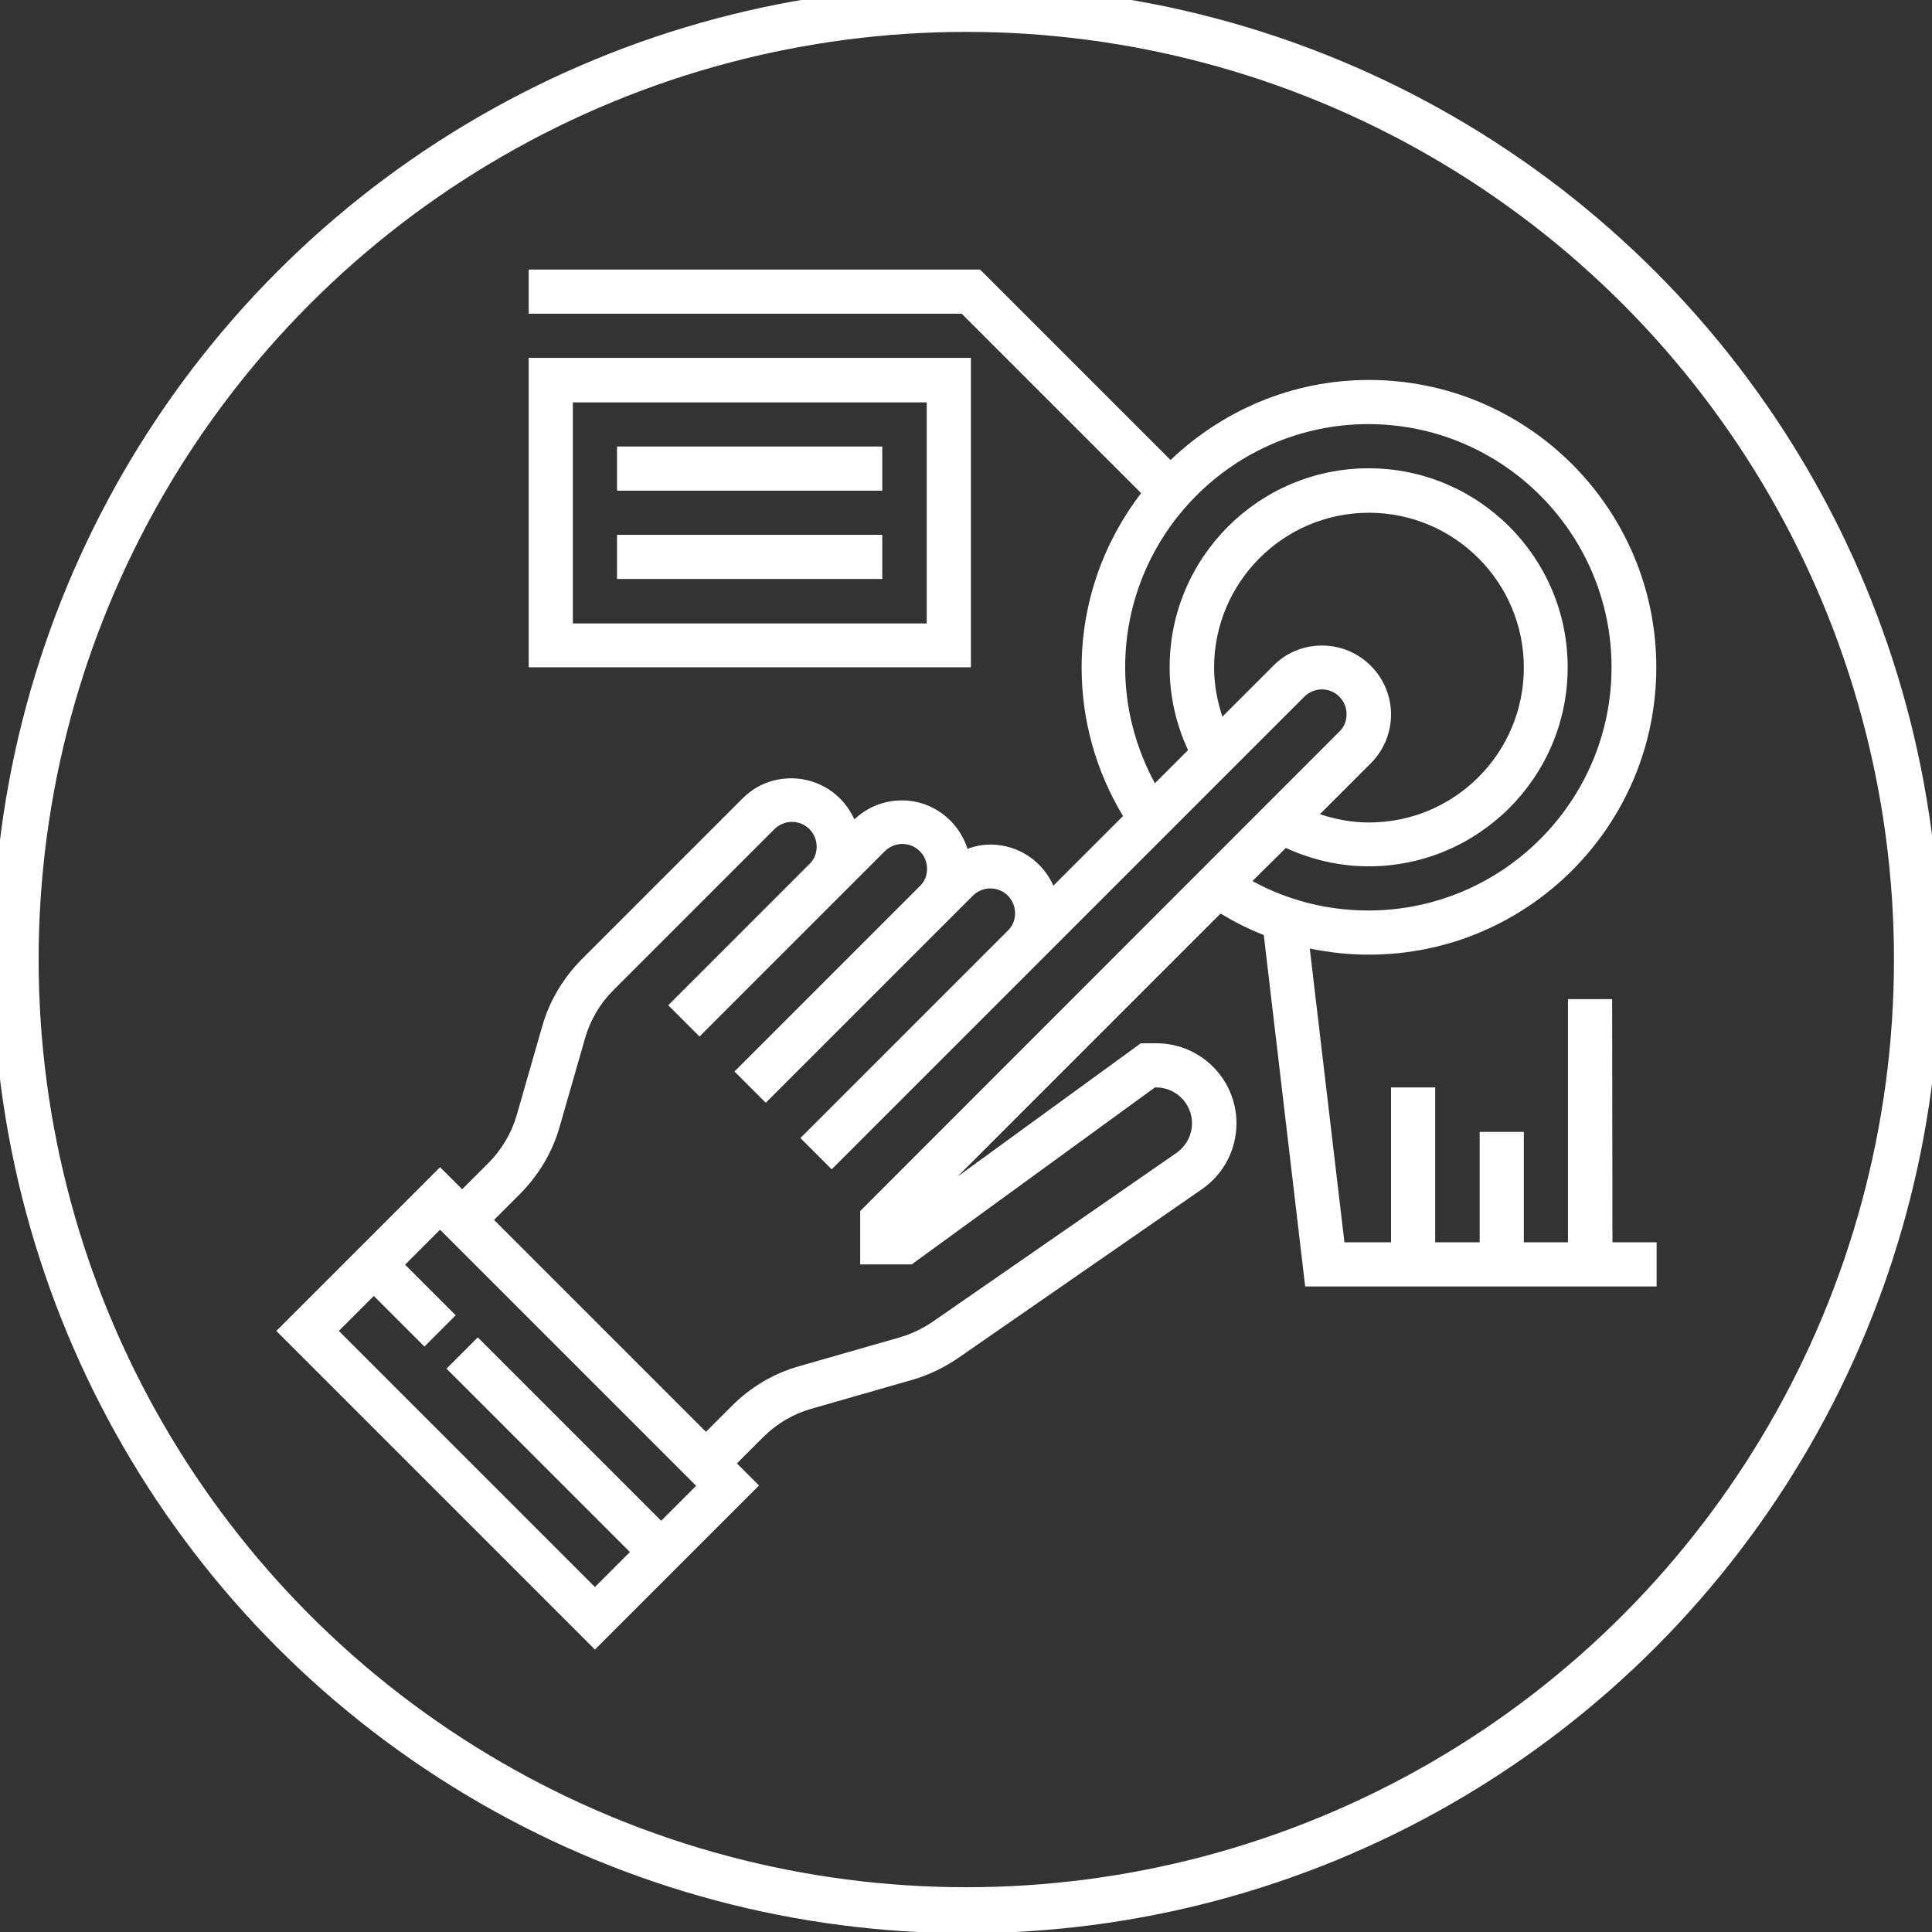
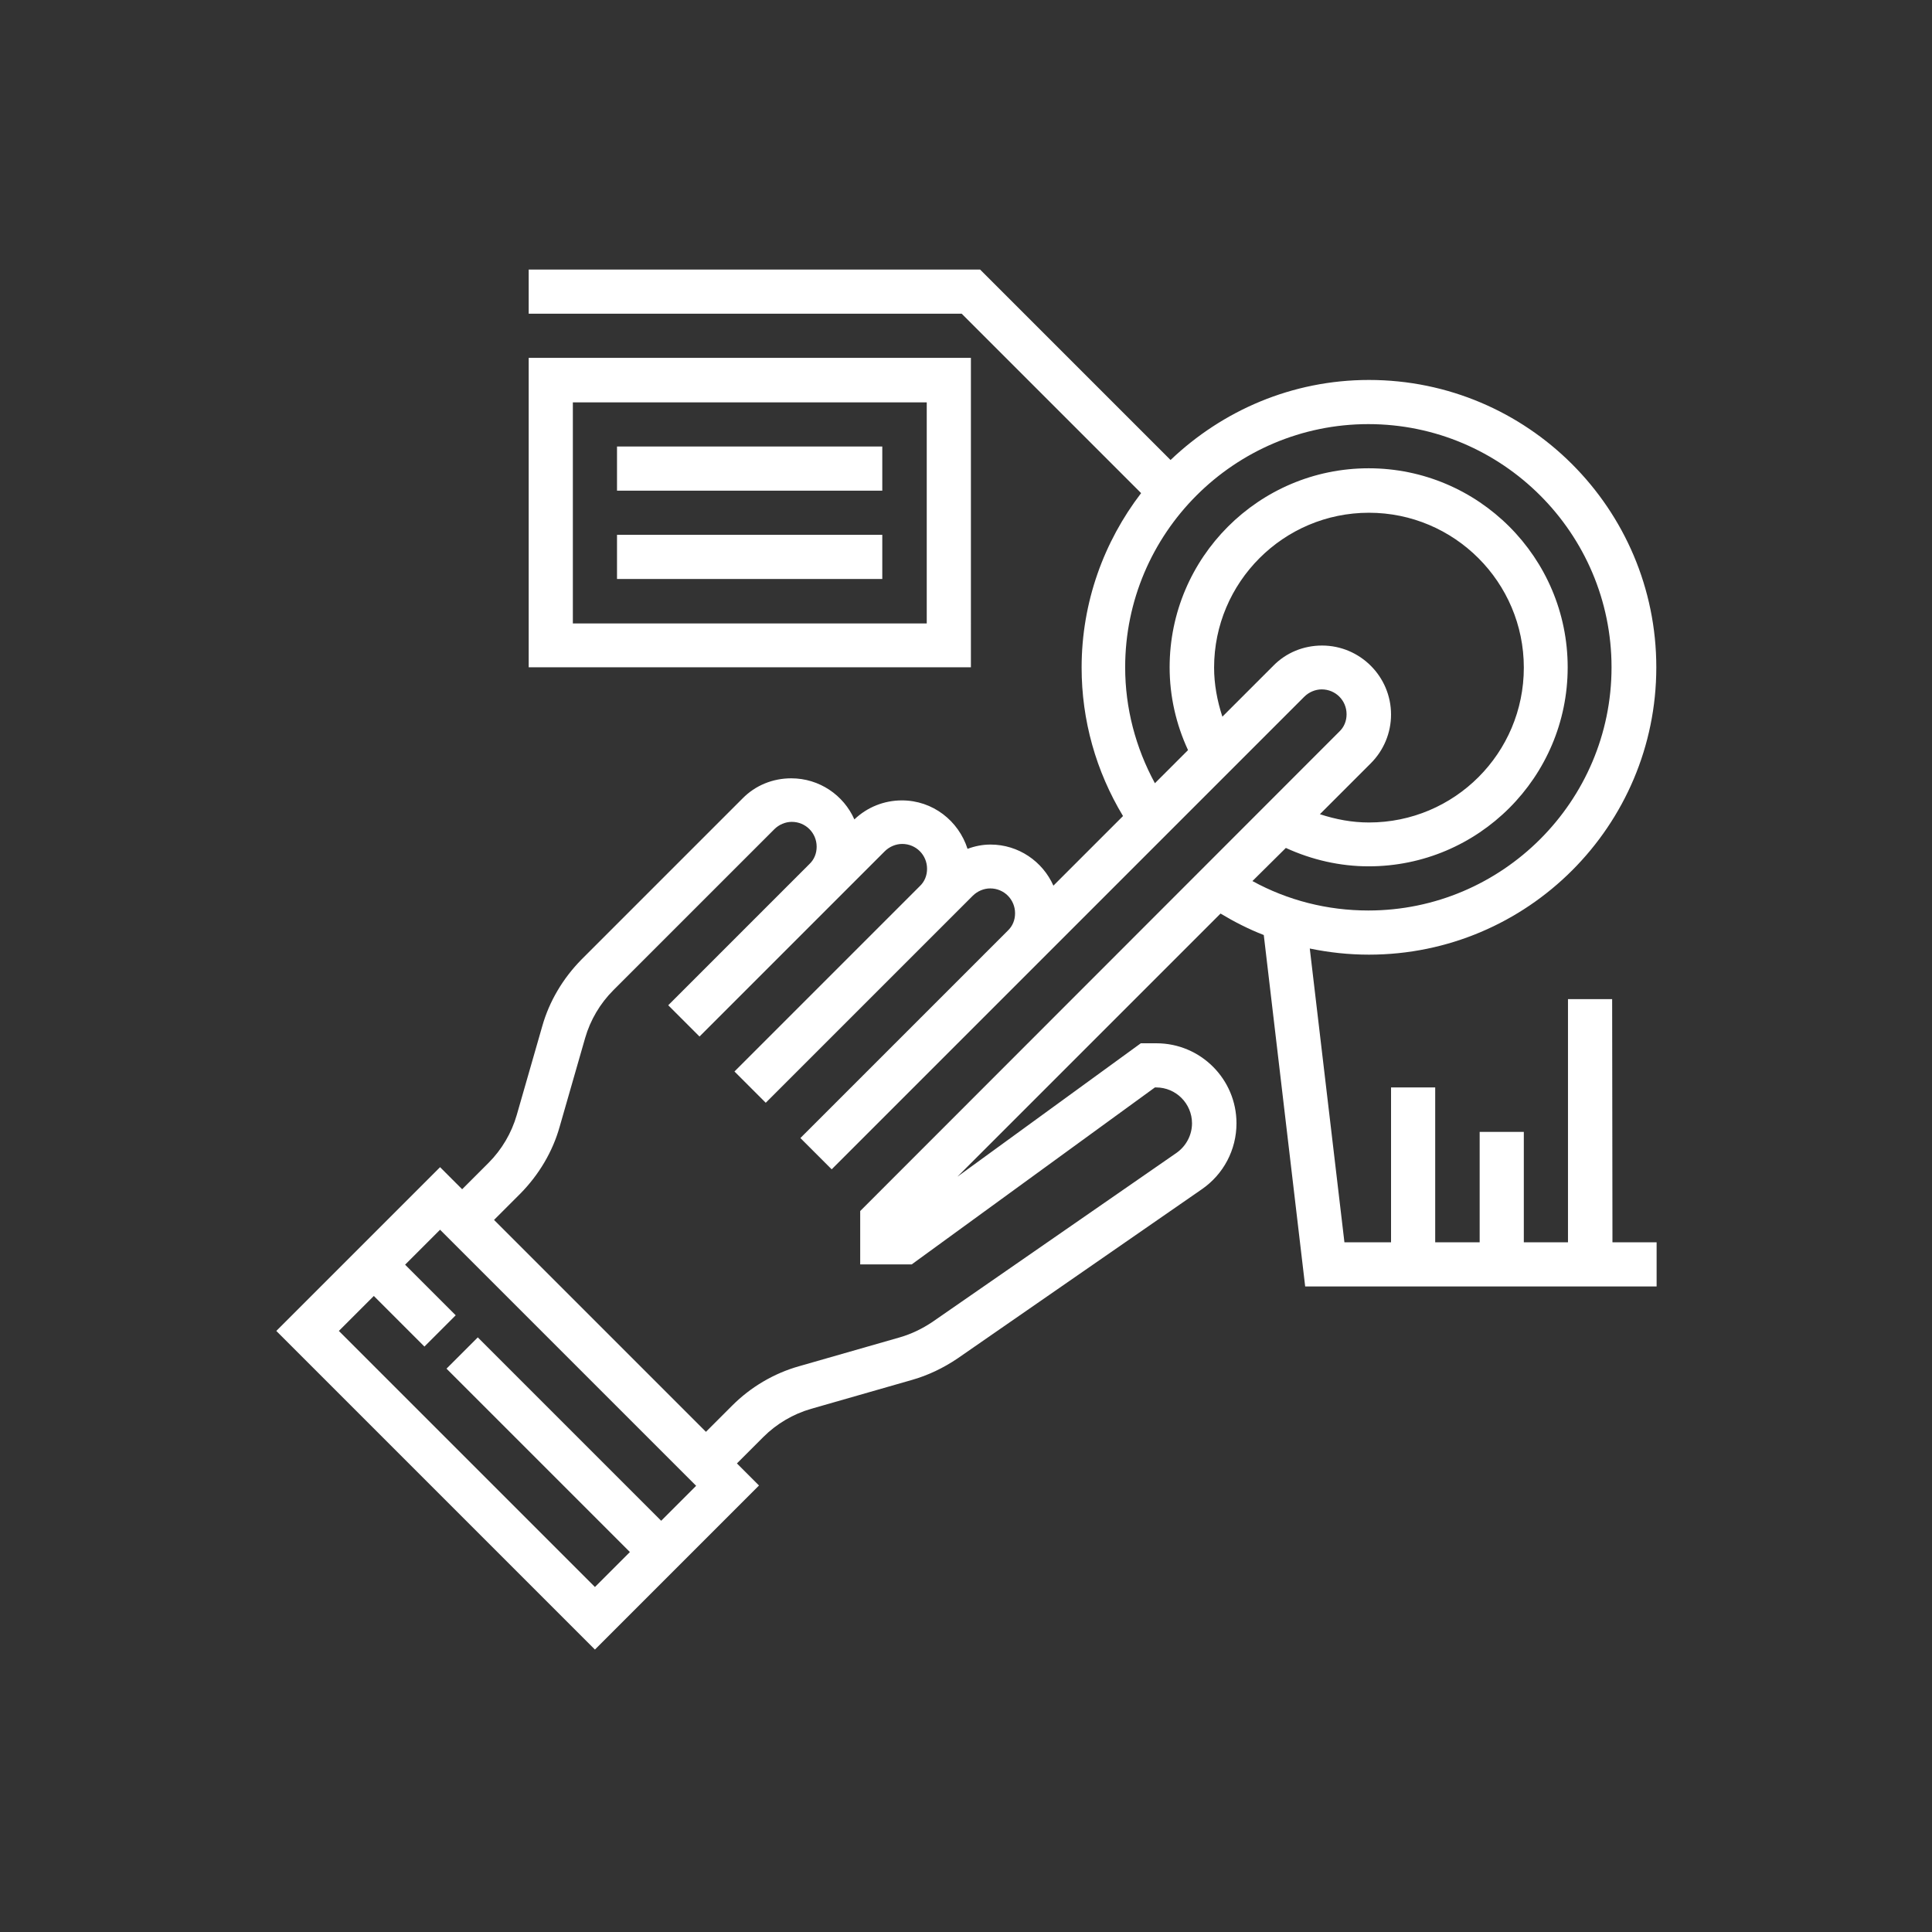
<svg xmlns="http://www.w3.org/2000/svg" version="1.1" id="Layer_1" x="0px" y="0px" viewBox="0 0 63 63" style="enable-background:new 0 0 63 63;" xml:space="preserve">
  <rect x="0" y="0" width="63" height="63" fill="#333333" stroke="none" />
  <style type="text/css">
	.st0{fill:none;stroke:#FFFFFF;stroke-width:1.5;stroke-miterlimit:10;}
	.st1{fill:#FFFFFF;}
</style>
  <g>
-     <circle class="st0" cx="31.51" cy="31.29" r="31" />
    <g>
      <path class="st1" d="M31.66,11.67H17.24v10.09h14.42V11.67z M30.22,20.33H18.68v-7.21h11.54V20.33z" />
      <path class="st1" d="M20.12,14.56h8.65V16h-8.65V14.56z" />
      <path class="st1" d="M20.12,17.44h8.65v1.44h-8.65V17.44z" />
      <path class="st1" d="M52.57,32.58h-1.44v7.93h-1.44v-3.6h-1.44v3.6H46.8v-5.05h-1.44v5.05h-1.52l-1.13-9.58    c0.63,0.13,1.27,0.2,1.93,0.2c5.17,0,9.37-4.2,9.37-9.37s-4.2-9.37-9.37-9.37c-2.51,0-4.78,1-6.47,2.61l-6.21-6.21H17.24v1.44    h14.12l5.85,5.85c-1.21,1.58-1.94,3.55-1.94,5.69c0,1.72,0.47,3.38,1.35,4.84l-2.27,2.27c-0.35-0.79-1.14-1.34-2.05-1.34    c-0.26,0-0.51,0.05-0.75,0.14c-0.29-0.91-1.13-1.58-2.14-1.58c-0.58,0-1.13,0.22-1.55,0.62c-0.35-0.79-1.14-1.34-2.06-1.34    c-0.6,0-1.17,0.23-1.59,0.66l-5.25,5.25c-0.6,0.61-1.05,1.36-1.28,2.18l-0.83,2.89c-0.17,0.59-0.49,1.13-0.92,1.56l-0.86,0.86    l-0.72-0.72L9.01,43.4L19.4,53.79l5.35-5.35l-0.72-0.72l0.86-0.86c0.43-0.43,0.97-0.75,1.56-0.92l3.28-0.94    c0.53-0.15,1.03-0.39,1.49-0.7l7.97-5.52c0.71-0.49,1.13-1.29,1.13-2.15c0-1.44-1.17-2.61-2.61-2.61h-0.51l-5.98,4.35l8.58-8.58    c0.45,0.27,0.92,0.51,1.41,0.7l1.35,11.46h11.46v-1.44h-1.44L52.57,32.58z M21.56,49.59l-5.98-5.98l-1.02,1.02l5.98,5.98    l-1.14,1.14l-8.35-8.35l1.14-1.14l1.65,1.65l1.02-1.02l-1.65-1.65l1.14-1.14l8.35,8.35L21.56,49.59z M29.73,41.23l7.93-5.77h0.04    c0.65,0,1.17,0.53,1.17,1.17c0,0.38-0.19,0.74-0.5,0.96l-7.97,5.52c-0.33,0.22-0.68,0.39-1.06,0.5l-3.28,0.94    c-0.82,0.23-1.58,0.68-2.18,1.28l-0.86,0.86l-6.91-6.91l0.86-0.86c0.6-0.61,1.05-1.36,1.28-2.18l0.83-2.89    c0.17-0.59,0.49-1.13,0.92-1.56l5.25-5.25c0.15-0.15,0.36-0.24,0.57-0.24c0.45,0,0.81,0.36,0.81,0.81c0,0.22-0.08,0.42-0.24,0.57    l-4.6,4.6l1.02,1.02l4.6-4.6l1.44-1.44c0.15-0.15,0.36-0.24,0.57-0.24c0.45,0,0.81,0.36,0.81,0.81c0,0.22-0.08,0.42-0.24,0.57    l-6.04,6.04l1.02,1.02L31,29.93l0.72-0.72c0.15-0.15,0.36-0.24,0.57-0.24c0.45,0,0.81,0.36,0.81,0.81c0,0.22-0.08,0.42-0.24,0.57    l-6.76,6.76l1.02,1.02l6.76-6.76l8.65-8.65c0.15-0.15,0.36-0.24,0.57-0.24c0.45,0,0.81,0.36,0.81,0.81c0,0.22-0.08,0.42-0.24,0.57    L28.05,39.49v1.74H29.73z M39.59,21.77c0-2.78,2.26-5.05,5.05-5.05c2.78,0,5.05,2.26,5.05,5.05s-2.26,5.05-5.05,5.05    c-0.55,0-1.08-0.1-1.6-0.27l1.66-1.66c0.42-0.42,0.66-0.99,0.66-1.59c0-1.24-1.01-2.25-2.25-2.25c-0.6,0-1.17,0.23-1.59,0.66    l-1.66,1.66C39.69,22.85,39.59,22.31,39.59,21.77z M41.93,27.65c0.85,0.39,1.77,0.6,2.7,0.6c3.58,0,6.49-2.91,6.49-6.49    s-2.91-6.49-6.49-6.49s-6.49,2.91-6.49,6.49c0,0.94,0.21,1.86,0.6,2.7l-1.08,1.08c-0.63-1.16-0.97-2.45-0.97-3.78    c0-4.37,3.56-7.93,7.93-7.93s7.93,3.56,7.93,7.93s-3.56,7.93-7.93,7.93c-1.34,0-2.63-0.33-3.78-0.96L41.93,27.65z" />
    </g>
  </g>
</svg>